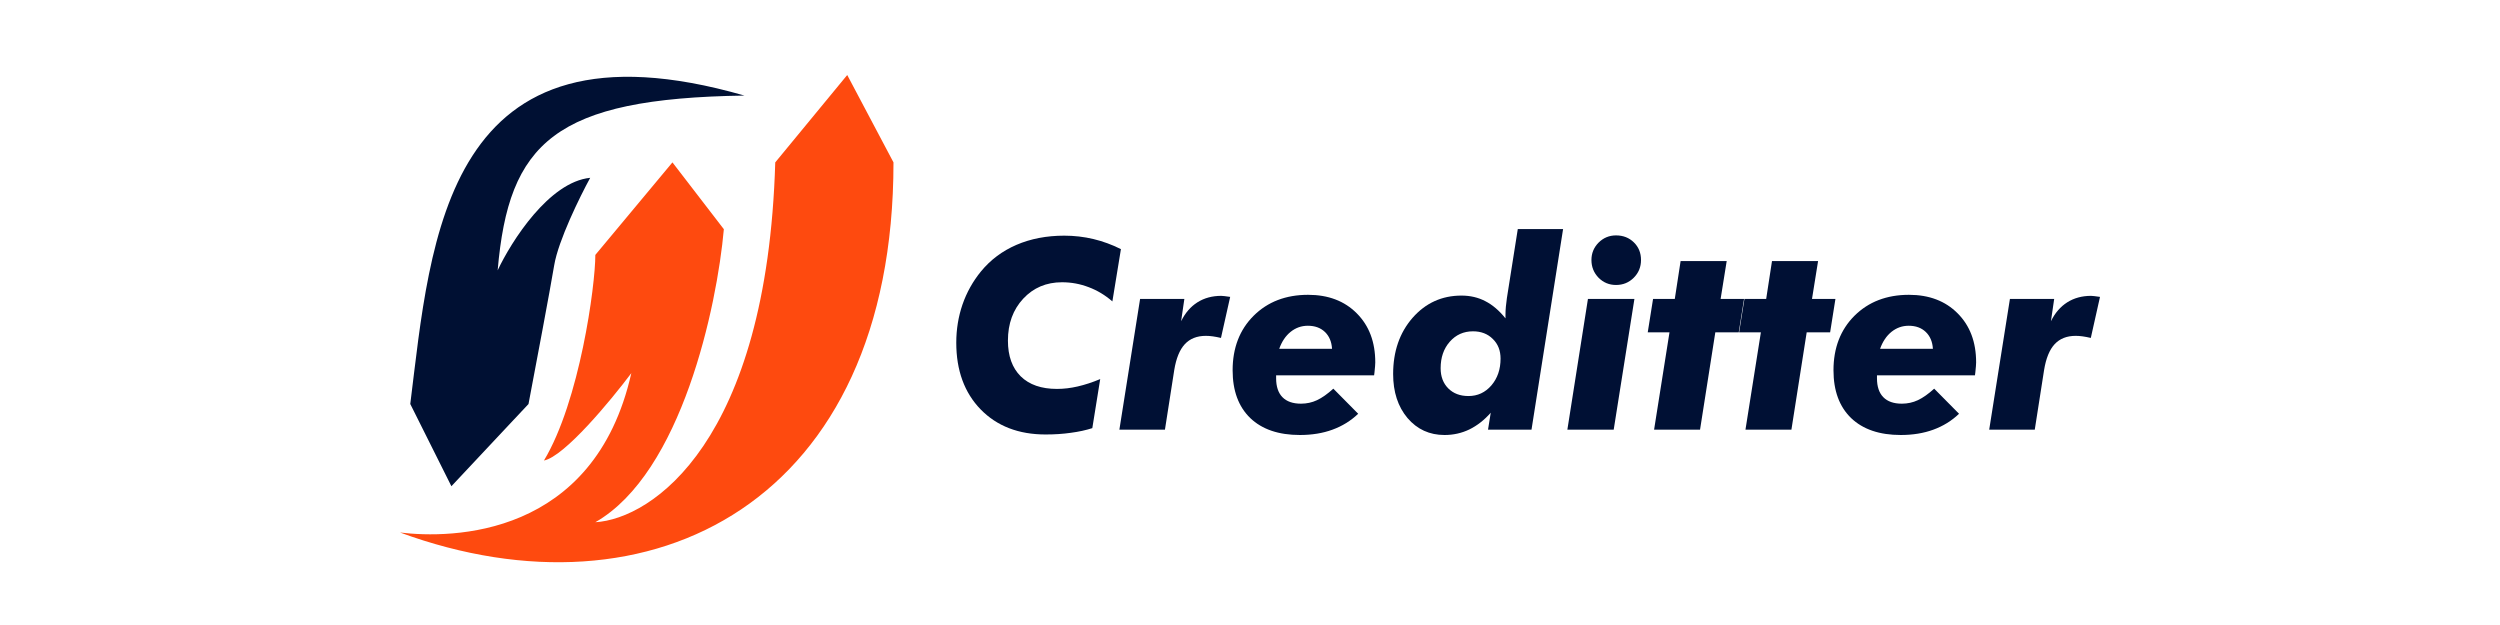
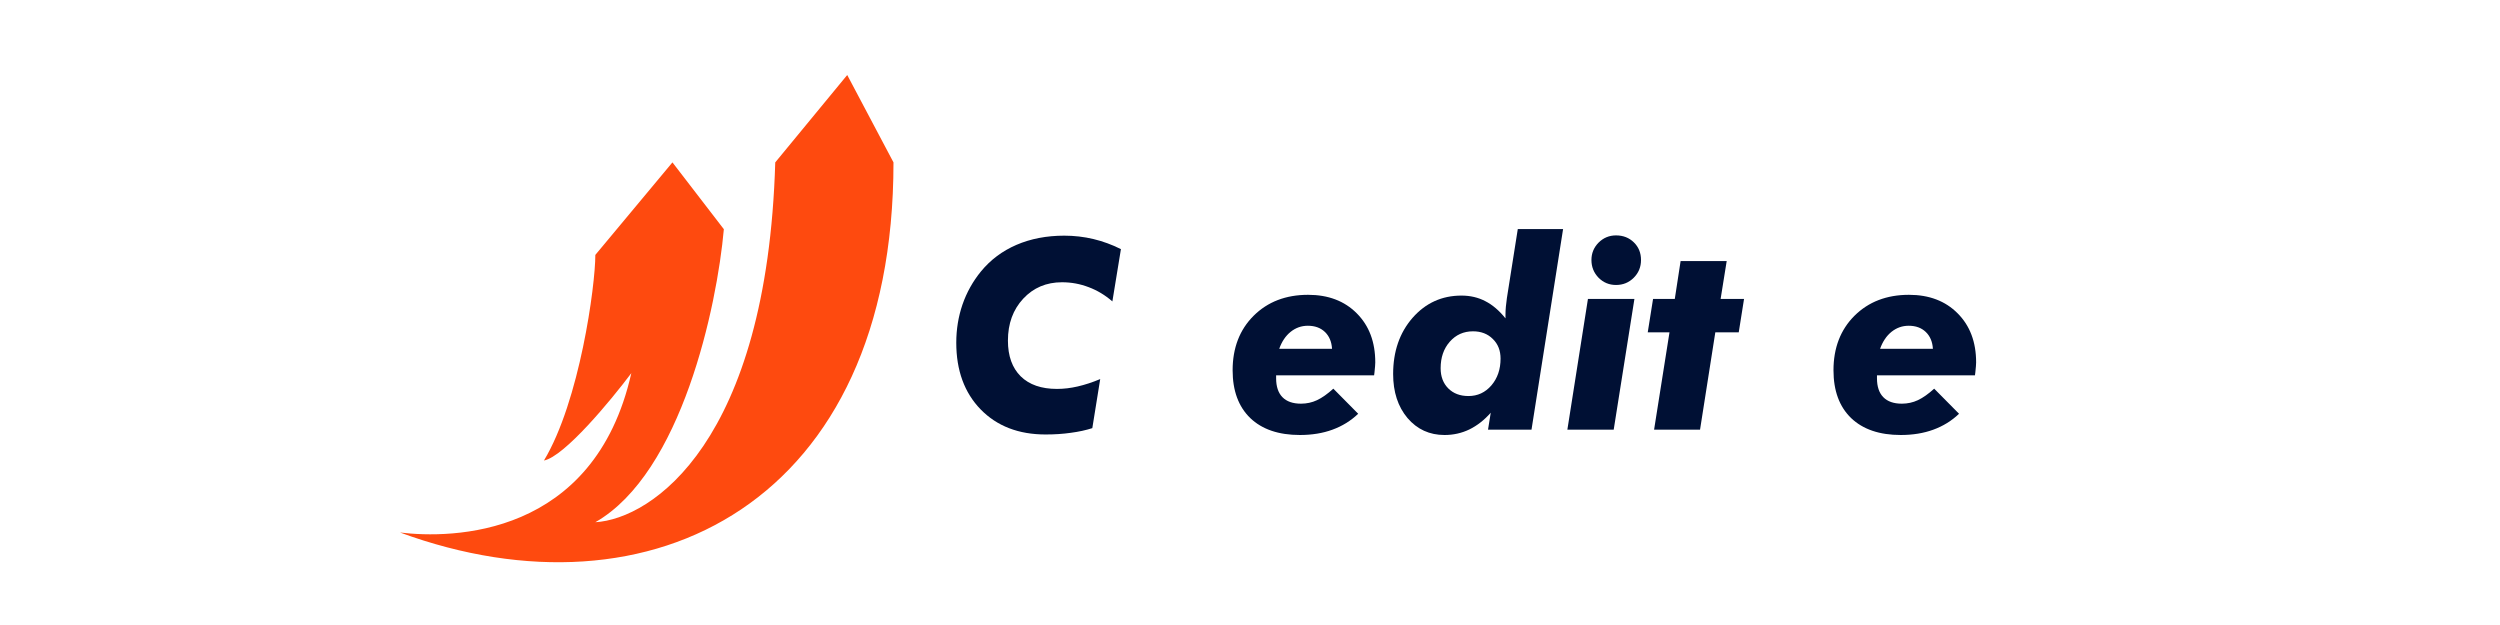
<svg xmlns="http://www.w3.org/2000/svg" width="200" height="50" viewBox="0 0 200 50" fill="none">
-   <path d="M47.216 14.225C43.926 14.554 40.91 19.297 39.813 21.627C40.695 11.39 44.366 7.873 59.553 7.645C35.537 0.736 34.467 19.16 32.822 32.319L36.112 38.899L42.281 32.319C42.829 29.441 44.008 23.19 44.337 21.216C44.666 19.242 46.393 15.733 47.216 14.225Z" fill="#001033" />
  <path d="M50.506 29.852C47.545 43.011 36.112 43.106 32 42.6C52.151 50.002 71.479 40.133 71.479 12.991L67.778 6L62.02 12.991C61.362 35.362 52.151 41.503 47.627 41.778C54.536 37.83 57.359 24.506 57.908 18.337L53.795 12.991L47.627 20.393C47.627 22.861 46.375 32.087 43.515 36.843C45.16 36.514 48.861 32.045 50.506 29.852Z" fill="#FE4A0F" />
  <path d="M89.674 19.93L88.99 24.113C88.411 23.609 87.779 23.23 87.096 22.974C86.412 22.712 85.701 22.581 84.962 22.581C83.706 22.581 82.671 23.019 81.856 23.896C81.041 24.773 80.634 25.891 80.634 27.251C80.634 28.48 80.976 29.433 81.659 30.109C82.343 30.779 83.309 31.113 84.558 31.113C85.097 31.113 85.649 31.048 86.215 30.917C86.788 30.785 87.389 30.589 88.017 30.326L87.385 34.251C86.868 34.417 86.295 34.541 85.666 34.624C85.045 34.714 84.372 34.758 83.647 34.758C81.487 34.758 79.754 34.089 78.449 32.75C77.151 31.41 76.502 29.633 76.502 27.417C76.502 26.347 76.668 25.328 76.999 24.362C77.338 23.389 77.831 22.505 78.48 21.711C79.24 20.786 80.185 20.078 81.317 19.588C82.456 19.098 83.73 18.853 85.138 18.853C85.939 18.853 86.716 18.943 87.468 19.122C88.221 19.302 88.956 19.571 89.674 19.93Z" fill="#001034" />
-   <path d="M89.55 34.375L91.207 23.917H94.748L94.489 25.698C94.814 25.035 95.249 24.531 95.794 24.186C96.339 23.841 96.974 23.668 97.699 23.668C97.775 23.668 97.861 23.675 97.958 23.689C98.055 23.696 98.207 23.716 98.414 23.751L97.678 27.034C97.437 26.978 97.219 26.937 97.026 26.909C96.833 26.882 96.646 26.868 96.467 26.868C95.756 26.868 95.193 27.092 94.779 27.541C94.372 27.983 94.092 28.67 93.94 29.602L93.195 34.375H89.55Z" fill="#001034" />
  <path d="M106.563 27.903C106.529 27.337 106.339 26.889 105.994 26.557C105.648 26.226 105.193 26.06 104.627 26.06C104.116 26.06 103.657 26.222 103.25 26.547C102.849 26.871 102.545 27.323 102.338 27.903H106.563ZM102.09 30.026V30.264C102.09 30.927 102.259 31.431 102.597 31.776C102.935 32.121 103.429 32.294 104.078 32.294C104.534 32.294 104.962 32.201 105.362 32.014C105.769 31.821 106.204 31.514 106.667 31.093L108.655 33.102C108.061 33.668 107.374 34.092 106.594 34.375C105.821 34.658 104.955 34.8 103.995 34.8C102.29 34.8 100.964 34.348 100.019 33.443C99.08 32.532 98.61 31.258 98.61 29.622C98.61 27.834 99.17 26.381 100.288 25.263C101.413 24.145 102.866 23.585 104.647 23.585C106.263 23.585 107.561 24.079 108.541 25.066C109.528 26.053 110.022 27.361 110.022 28.991C110.022 29.136 110.001 29.398 109.96 29.778C109.946 29.895 109.935 29.978 109.929 30.026H102.09Z" fill="#001034" />
  <path d="M115.251 29.457C115.251 30.126 115.455 30.665 115.862 31.072C116.269 31.479 116.808 31.683 117.477 31.683C118.209 31.683 118.82 31.4 119.31 30.834C119.8 30.261 120.045 29.546 120.045 28.69C120.045 28.041 119.838 27.517 119.424 27.116C119.017 26.709 118.489 26.505 117.84 26.505C117.087 26.505 116.466 26.785 115.976 27.344C115.493 27.896 115.251 28.601 115.251 29.457ZM125.047 18.325L122.52 34.375H119.041L119.259 33.019C118.741 33.606 118.171 34.051 117.55 34.355C116.936 34.651 116.273 34.8 115.562 34.8C114.361 34.8 113.373 34.348 112.6 33.443C111.834 32.532 111.451 31.358 111.451 29.923C111.451 28.114 111.969 26.616 113.004 25.428C114.046 24.241 115.351 23.647 116.918 23.647C117.622 23.647 118.258 23.796 118.824 24.093C119.397 24.383 119.935 24.842 120.439 25.47V25.17C120.439 24.962 120.449 24.748 120.47 24.528C120.491 24.3 120.518 24.069 120.553 23.834L121.423 18.325H125.047Z" fill="#001034" />
  <path d="M127.315 20.8C127.315 20.261 127.505 19.799 127.884 19.412C128.271 19.026 128.737 18.832 129.282 18.832C129.855 18.832 130.332 19.019 130.711 19.392C131.091 19.764 131.281 20.234 131.281 20.8C131.281 21.359 131.087 21.832 130.701 22.218C130.314 22.605 129.841 22.798 129.282 22.798C128.737 22.798 128.271 22.605 127.884 22.218C127.505 21.825 127.315 21.352 127.315 20.8ZM125.389 34.375L127.035 23.917H130.753L129.096 34.375H125.389Z" fill="#001034" />
  <path d="M132.327 34.375L133.559 26.588H131.819L132.244 23.917H133.983L134.449 20.883H138.136L137.649 23.917H139.523L139.099 26.588H137.225L136.003 34.375H132.327Z" fill="#001034" />
-   <path d="M139.637 34.375L140.87 26.588H139.13L139.555 23.917H141.294L141.76 20.883H145.447L144.96 23.917H146.834L146.41 26.588H144.535L143.313 34.375H139.637Z" fill="#001034" />
  <path d="M154.632 27.903C154.597 27.337 154.407 26.889 154.062 26.557C153.717 26.226 153.261 26.06 152.695 26.06C152.184 26.06 151.725 26.222 151.318 26.547C150.918 26.871 150.614 27.323 150.407 27.903H154.632ZM150.158 30.026V30.264C150.158 30.927 150.327 31.431 150.666 31.776C151.004 32.121 151.497 32.294 152.146 32.294C152.602 32.294 153.03 32.201 153.43 32.014C153.838 31.821 154.273 31.514 154.735 31.093L156.723 33.102C156.13 33.668 155.443 34.092 154.663 34.375C153.889 34.658 153.023 34.8 152.063 34.8C150.358 34.8 149.033 34.348 148.087 33.443C147.148 32.532 146.679 31.258 146.679 29.622C146.679 27.834 147.238 26.381 148.356 25.263C149.482 24.145 150.935 23.585 152.716 23.585C154.331 23.585 155.629 24.079 156.609 25.066C157.597 26.053 158.09 27.361 158.09 28.991C158.09 29.136 158.069 29.398 158.028 29.778C158.014 29.895 158.004 29.978 157.997 30.026H150.158Z" fill="#001034" />
-   <path d="M159.136 34.375L160.793 23.917H164.334L164.075 25.698C164.4 25.035 164.835 24.531 165.38 24.186C165.926 23.841 166.561 23.668 167.285 23.668C167.361 23.668 167.448 23.675 167.544 23.689C167.641 23.696 167.793 23.716 168 23.751L167.265 27.034C167.023 26.978 166.806 26.937 166.612 26.909C166.419 26.882 166.233 26.868 166.053 26.868C165.342 26.868 164.78 27.092 164.365 27.541C163.958 27.983 163.678 28.67 163.527 29.602L162.781 34.375H159.136Z" fill="#001034" />
</svg>